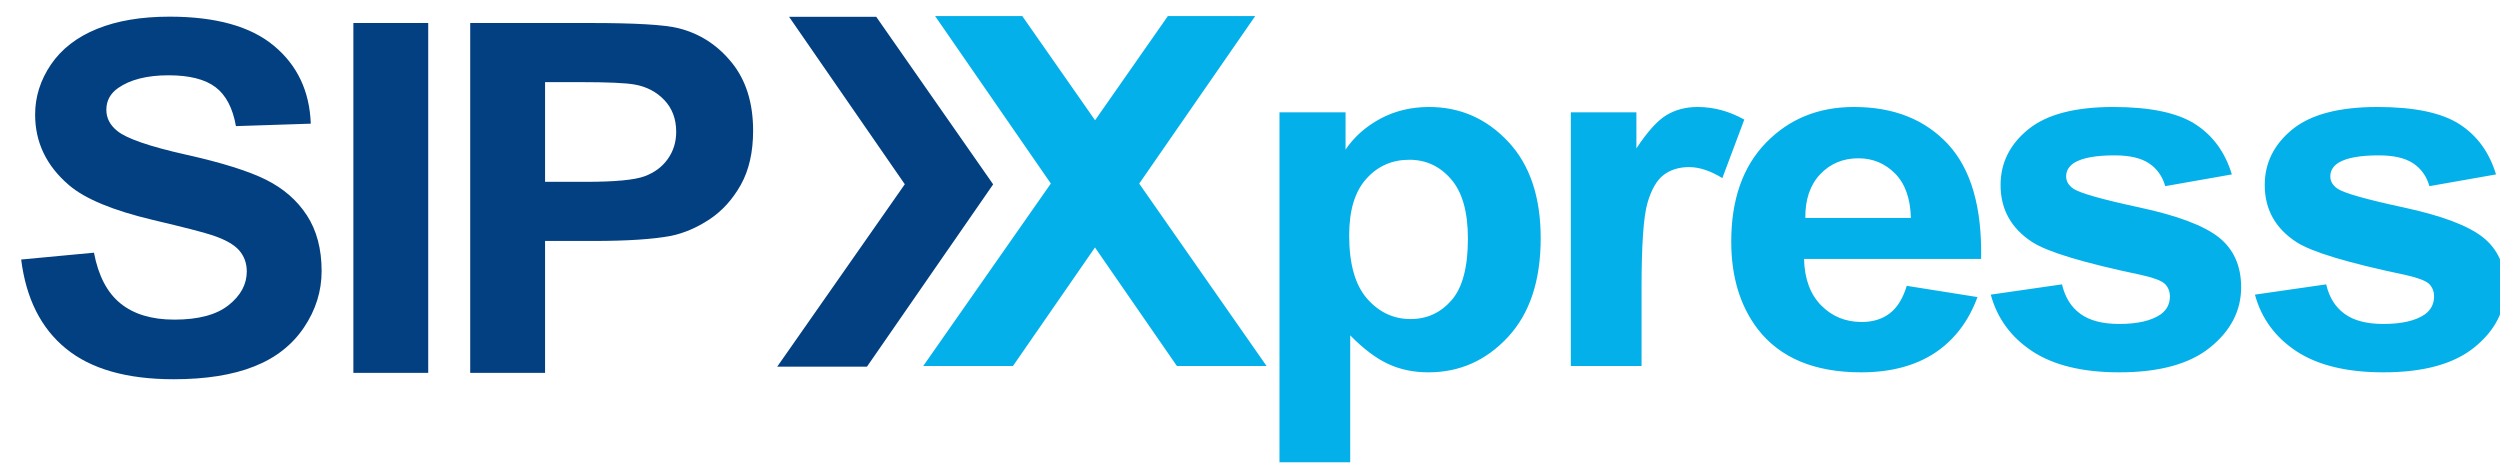
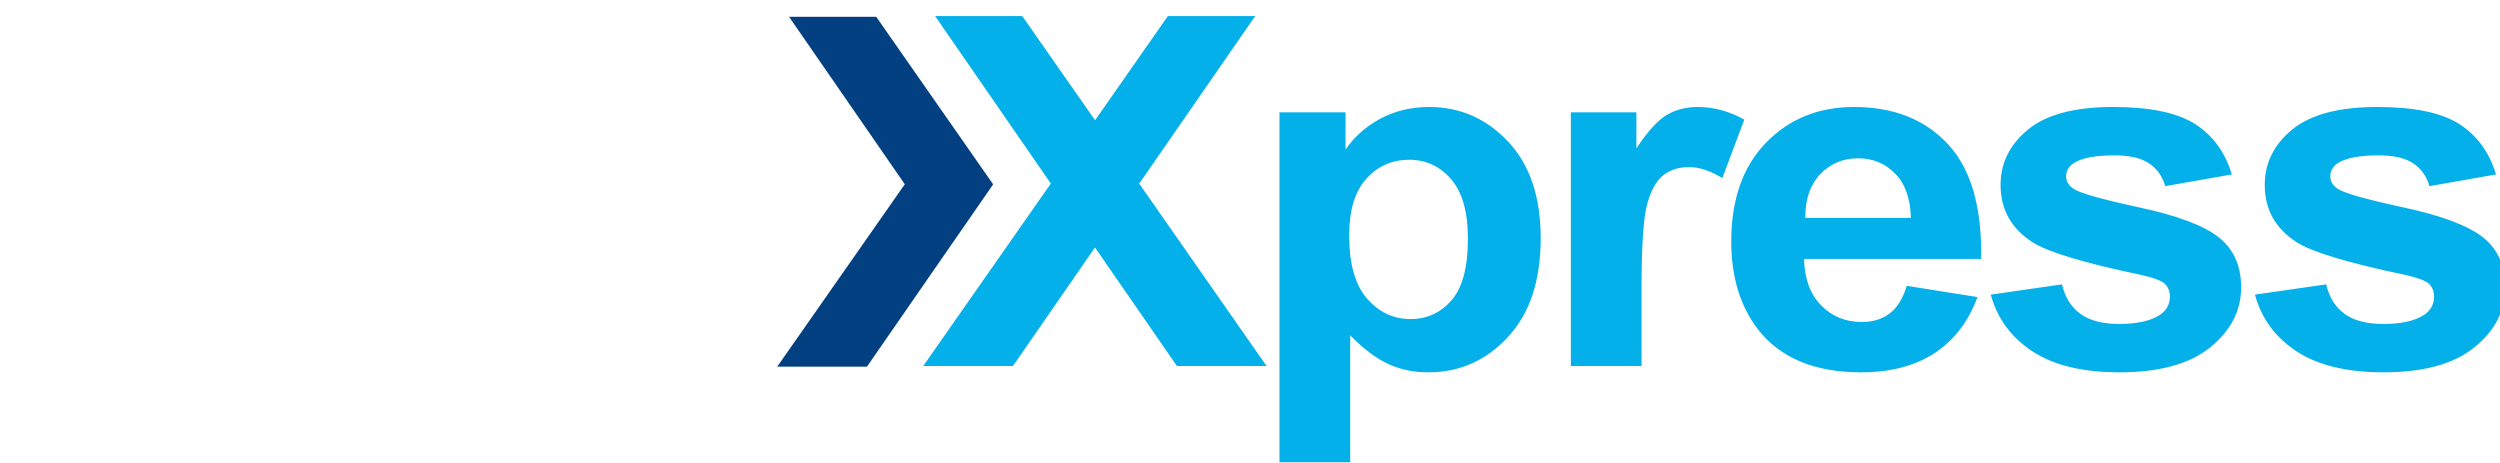
<svg xmlns="http://www.w3.org/2000/svg" xmlns:ns1="http://www.inkscape.org/namespaces/inkscape" xmlns:ns2="http://sodipodi.sourceforge.net/DTD/sodipodi-0.dtd" width="297mm" height="55mm" viewBox="0 0 297 55" version="1.1" id="svg8" ns1:version="1.0.2-2 (e86c870879, 2021-01-15)" ns2:docname="logo_sip_express.svg">
  <defs id="defs2" />
  <ns2:namedview id="base" pagecolor="#ffffff" bordercolor="#666666" borderopacity="1.0" ns1:pageopacity="0.0" ns1:pageshadow="2" ns1:zoom="0.7" ns1:cx="531.90498" ns1:cy="418.94109" ns1:document-units="mm" ns1:current-layer="layer1" ns1:document-rotation="0" showgrid="false" units="mm" height="209mm" ns1:window-width="1267" ns1:window-height="860" ns1:window-x="52" ns1:window-y="0" ns1:window-maximized="0" />
  <g ns1:label="Layer 1" ns1:groupmode="layer" id="layer1">
    <g id="Layer1000" transform="matrix(0.084,0,0,0.084,-595.396,-400.582)">
-       <path d="m 7117.996,5135.866 102.947,-9.675 c 6.206,32.597 18.618,56.44 37.479,71.76 18.862,15.32 44.294,22.922 76.298,22.922 33.829,0 59.383,-6.796 76.541,-20.388 17.158,-13.592 25.798,-29.487 25.798,-47.686 0,-11.749 -3.651,-21.655 -10.83,-29.948 -7.179,-8.178 -19.835,-15.32 -37.844,-21.309 -12.29,-4.147 -40.278,-11.288 -84.085,-21.655 -56.341,-13.361 -95.89,-29.718 -118.645,-49.184 -32.004,-27.299 -47.945,-60.587 -47.945,-99.865 0,-25.226 7.545,-48.953 22.512,-70.954 15.089,-22 36.749,-38.702 65.103,-50.22 28.353,-11.518 62.425,-17.278 102.582,-17.278 65.346,0 114.629,13.707 147.606,41.236 33.099,27.529 50.378,64.158 52.082,110.116 l -105.868,3.456 c -4.503,-25.571 -14.116,-43.885 -28.84,-55.058 -14.724,-11.173 -36.871,-16.817 -66.32,-16.817 -30.421,0 -54.272,5.989 -71.43,17.968 -11.074,7.717 -16.671,17.969 -16.671,30.87 0,11.749 5.232,21.77 15.697,30.063 13.264,10.712 45.511,21.77 96.741,33.288 51.23,11.403 89.075,23.382 113.534,35.592 24.581,12.325 43.807,29.026 57.679,50.335 13.872,21.309 20.808,47.571 20.808,78.786 0,28.335 -8.275,54.943 -24.946,79.708 -16.671,24.765 -40.156,43.194 -70.578,55.173 -30.421,12.094 -68.388,18.084 -113.777,18.084 -66.076,0 -116.82,-14.398 -152.23,-43.309 -35.411,-28.796 -56.463,-70.838 -63.399,-126.012 z m 469.82,160.337 v -494.832 h 105.868 v 494.832 z m 165.237,0 v -494.832 h 169.266 c 64.129,0 105.868,2.419 125.338,7.372 29.935,7.487 55.003,23.613 75.203,48.493 20.2,24.88 30.3,57.016 30.3,96.409 0,30.409 -5.841,55.864 -17.401,76.597 -11.682,20.733 -26.406,36.974 -44.294,48.838 -17.888,11.749 -36.142,19.581 -54.638,23.383 -25.189,4.723 -61.574,7.142 -109.275,7.142 h -68.631 v 186.598 z m 105.868,-411.208 v 140.985 h 57.558 c 41.495,0 69.118,-2.649 83.112,-7.832 13.994,-5.183 24.946,-13.246 32.855,-24.419 7.91,-11.058 11.925,-23.843 11.925,-38.587 0,-18.084 -5.598,-32.943 -16.671,-44.691 -11.195,-11.749 -25.189,-19.121 -42.347,-22.115 -12.534,-2.189 -37.723,-3.34 -75.689,-3.34 z" style="fill:#034082;fill-rule:evenodd" id="path10" />
      <path d="m 8393.781,5286.422 180.462,-258.013 -163.668,-236.819 h 123.269 l 102.947,147.321 102.947,-147.321 h 123.512 l -164.034,236.934 180.097,257.898 h -126.798 l -115.846,-167.593 -115.967,167.593 z m 503.818,-358.684 h 93.455 v 52.639 c 12.169,-17.969 28.475,-32.482 49.162,-43.655 20.687,-11.058 43.686,-16.587 68.875,-16.587 43.929,0 81.287,16.356 111.952,49.069 30.665,32.597 45.998,78.21 45.998,136.493 0,60.011 -15.454,106.546 -46.363,139.834 -30.909,33.288 -68.388,49.875 -112.439,49.875 -20.93,0 -39.913,-3.916 -56.95,-11.864 -16.915,-7.832 -34.924,-21.309 -53.664,-40.43 v 179.457 h -100.027 z m 98.566,173.813 c 0,40.43 8.396,70.262 25.311,89.613 16.793,19.236 37.358,28.911 61.452,28.911 23.242,0 42.59,-8.869 58.044,-26.607 15.454,-17.738 23.12,-46.765 23.12,-87.195 0,-37.78 -7.91,-65.77 -23.85,-84.085 -15.819,-18.314 -35.533,-27.414 -59.018,-27.414 -24.459,0 -44.781,8.984 -60.844,26.953 -16.184,17.969 -24.215,44.576 -24.215,79.823 z m 413.526,184.871 h -100.027 v -358.684 h 92.726 v 50.911 c 15.941,-24.073 30.3,-39.854 43.077,-47.341 12.777,-7.487 27.258,-11.173 43.442,-11.173 22.877,0 44.903,5.99 66.076,17.853 l -31.03,82.703 c -16.914,-10.367 -32.612,-15.55 -47.093,-15.55 -14.116,0 -26.041,3.686 -35.776,10.943 -9.735,7.372 -17.402,20.503 -22.999,39.623 -5.598,19.12 -8.396,59.205 -8.396,120.137 z m 375.073,-113.341 100.027,15.895 c -12.777,34.671 -33.099,61.048 -60.722,79.247 -27.745,18.084 -62.425,27.183 -103.921,27.183 -65.833,0 -114.629,-20.388 -146.146,-61.163 -24.945,-32.712 -37.479,-73.948 -37.479,-123.823 0,-59.435 16.428,-106.085 49.161,-139.719 32.734,-33.749 74.229,-50.566 124.364,-50.566 56.219,0 100.635,17.623 133.247,52.87 32.49,35.247 48.066,89.268 46.606,162.064 h -250.431 c 0.73,28.105 8.761,49.99 24.215,65.655 15.333,15.665 34.559,23.497 57.436,23.497 15.698,0 28.84,-4.031 39.427,-12.094 10.708,-8.063 18.739,-21.079 24.215,-39.047 z m 5.841,-96.064 c -0.73,-27.529 -8.153,-48.493 -22.391,-62.775 -14.237,-14.398 -31.517,-21.54 -51.96,-21.54 -21.782,0 -39.792,7.602 -54.029,22.691 -14.237,15.089 -21.173,35.707 -20.93,61.623 z m 112.96,108.504 100.757,-14.513 c 4.259,18.314 12.898,32.252 26.04,41.697 13.021,9.56 31.396,14.283 54.881,14.283 25.92,0 45.389,-4.492 58.532,-13.476 8.761,-6.335 13.142,-14.859 13.142,-25.456 0,-7.142 -2.434,-13.131 -7.18,-17.854 -4.989,-4.492 -16.184,-8.754 -33.464,-12.555 -80.921,-16.932 -132.151,-32.367 -153.812,-46.304 -30.057,-19.466 -45.024,-46.419 -45.024,-80.859 0,-31.215 13.021,-57.362 38.94,-78.556 25.919,-21.194 66.076,-31.791 120.47,-31.791 51.838,0 90.413,8.063 115.603,24.073 25.188,16.126 42.59,39.854 52.081,71.299 l -94.185,16.587 c -4.016,-14.052 -11.804,-24.88 -23.121,-32.367 -11.317,-7.487 -27.501,-11.173 -48.553,-11.173 -26.528,0 -45.511,3.455 -57.071,10.482 -7.666,4.953 -11.439,11.403 -11.439,19.236 0,6.796 3.286,12.555 9.979,17.277 9.127,6.335 40.4,15.204 93.942,26.723 53.542,11.519 90.9,25.571 112.074,42.273 21.051,16.817 31.517,40.43 31.517,70.608 0,32.828 -14.481,61.163 -43.564,84.776 -28.962,23.613 -71.918,35.477 -128.867,35.477 -51.595,0 -92.482,-9.906 -122.66,-29.602 -30.057,-19.697 -49.77,-46.419 -59.018,-80.283 z m 373.613,0 100.756,-14.513 c 4.259,18.314 12.899,32.252 26.041,41.697 13.021,9.56 31.396,14.283 54.881,14.283 25.919,0 45.389,-4.492 58.532,-13.476 8.761,-6.335 13.142,-14.859 13.142,-25.456 0,-7.142 -2.434,-13.131 -7.18,-17.854 -4.989,-4.492 -16.184,-8.754 -33.464,-12.555 -80.922,-16.932 -132.152,-32.367 -153.812,-46.304 -30.057,-19.466 -45.024,-46.419 -45.024,-80.859 0,-31.215 13.02,-57.362 38.94,-78.556 25.919,-21.194 66.076,-31.791 120.47,-31.791 51.838,0 90.413,8.063 115.602,24.073 25.189,16.126 42.59,39.854 52.082,71.299 l -94.185,16.587 c -4.016,-14.052 -11.804,-24.88 -23.121,-32.367 -11.317,-7.487 -27.501,-11.173 -48.553,-11.173 -26.528,0 -45.511,3.455 -57.071,10.482 -7.667,4.953 -11.439,11.403 -11.439,19.236 0,6.796 3.286,12.555 9.979,17.277 9.126,6.335 40.4,15.204 93.942,26.723 53.542,11.519 90.9,25.571 112.073,42.273 21.052,16.817 31.517,40.43 31.517,70.608 0,32.828 -14.48,61.163 -43.564,84.776 -28.961,23.613 -71.917,35.477 -128.866,35.477 -51.595,0 -92.482,-9.906 -122.66,-29.602 -30.057,-19.697 -49.77,-46.419 -59.018,-80.283 z" style="fill:#03b0ea;fill-rule:evenodd" id="path12" />
      <path d="m 8327.283,4792.598 165.378,236.941 -62.531,90.336 -0.019,-0.028 -115.972,167.598 H 8187.217 l 180.468,-258.022 -163.674,-236.826 z" style="fill:#034082;fill-rule:evenodd" id="path14" />
    </g>
  </g>
</svg>